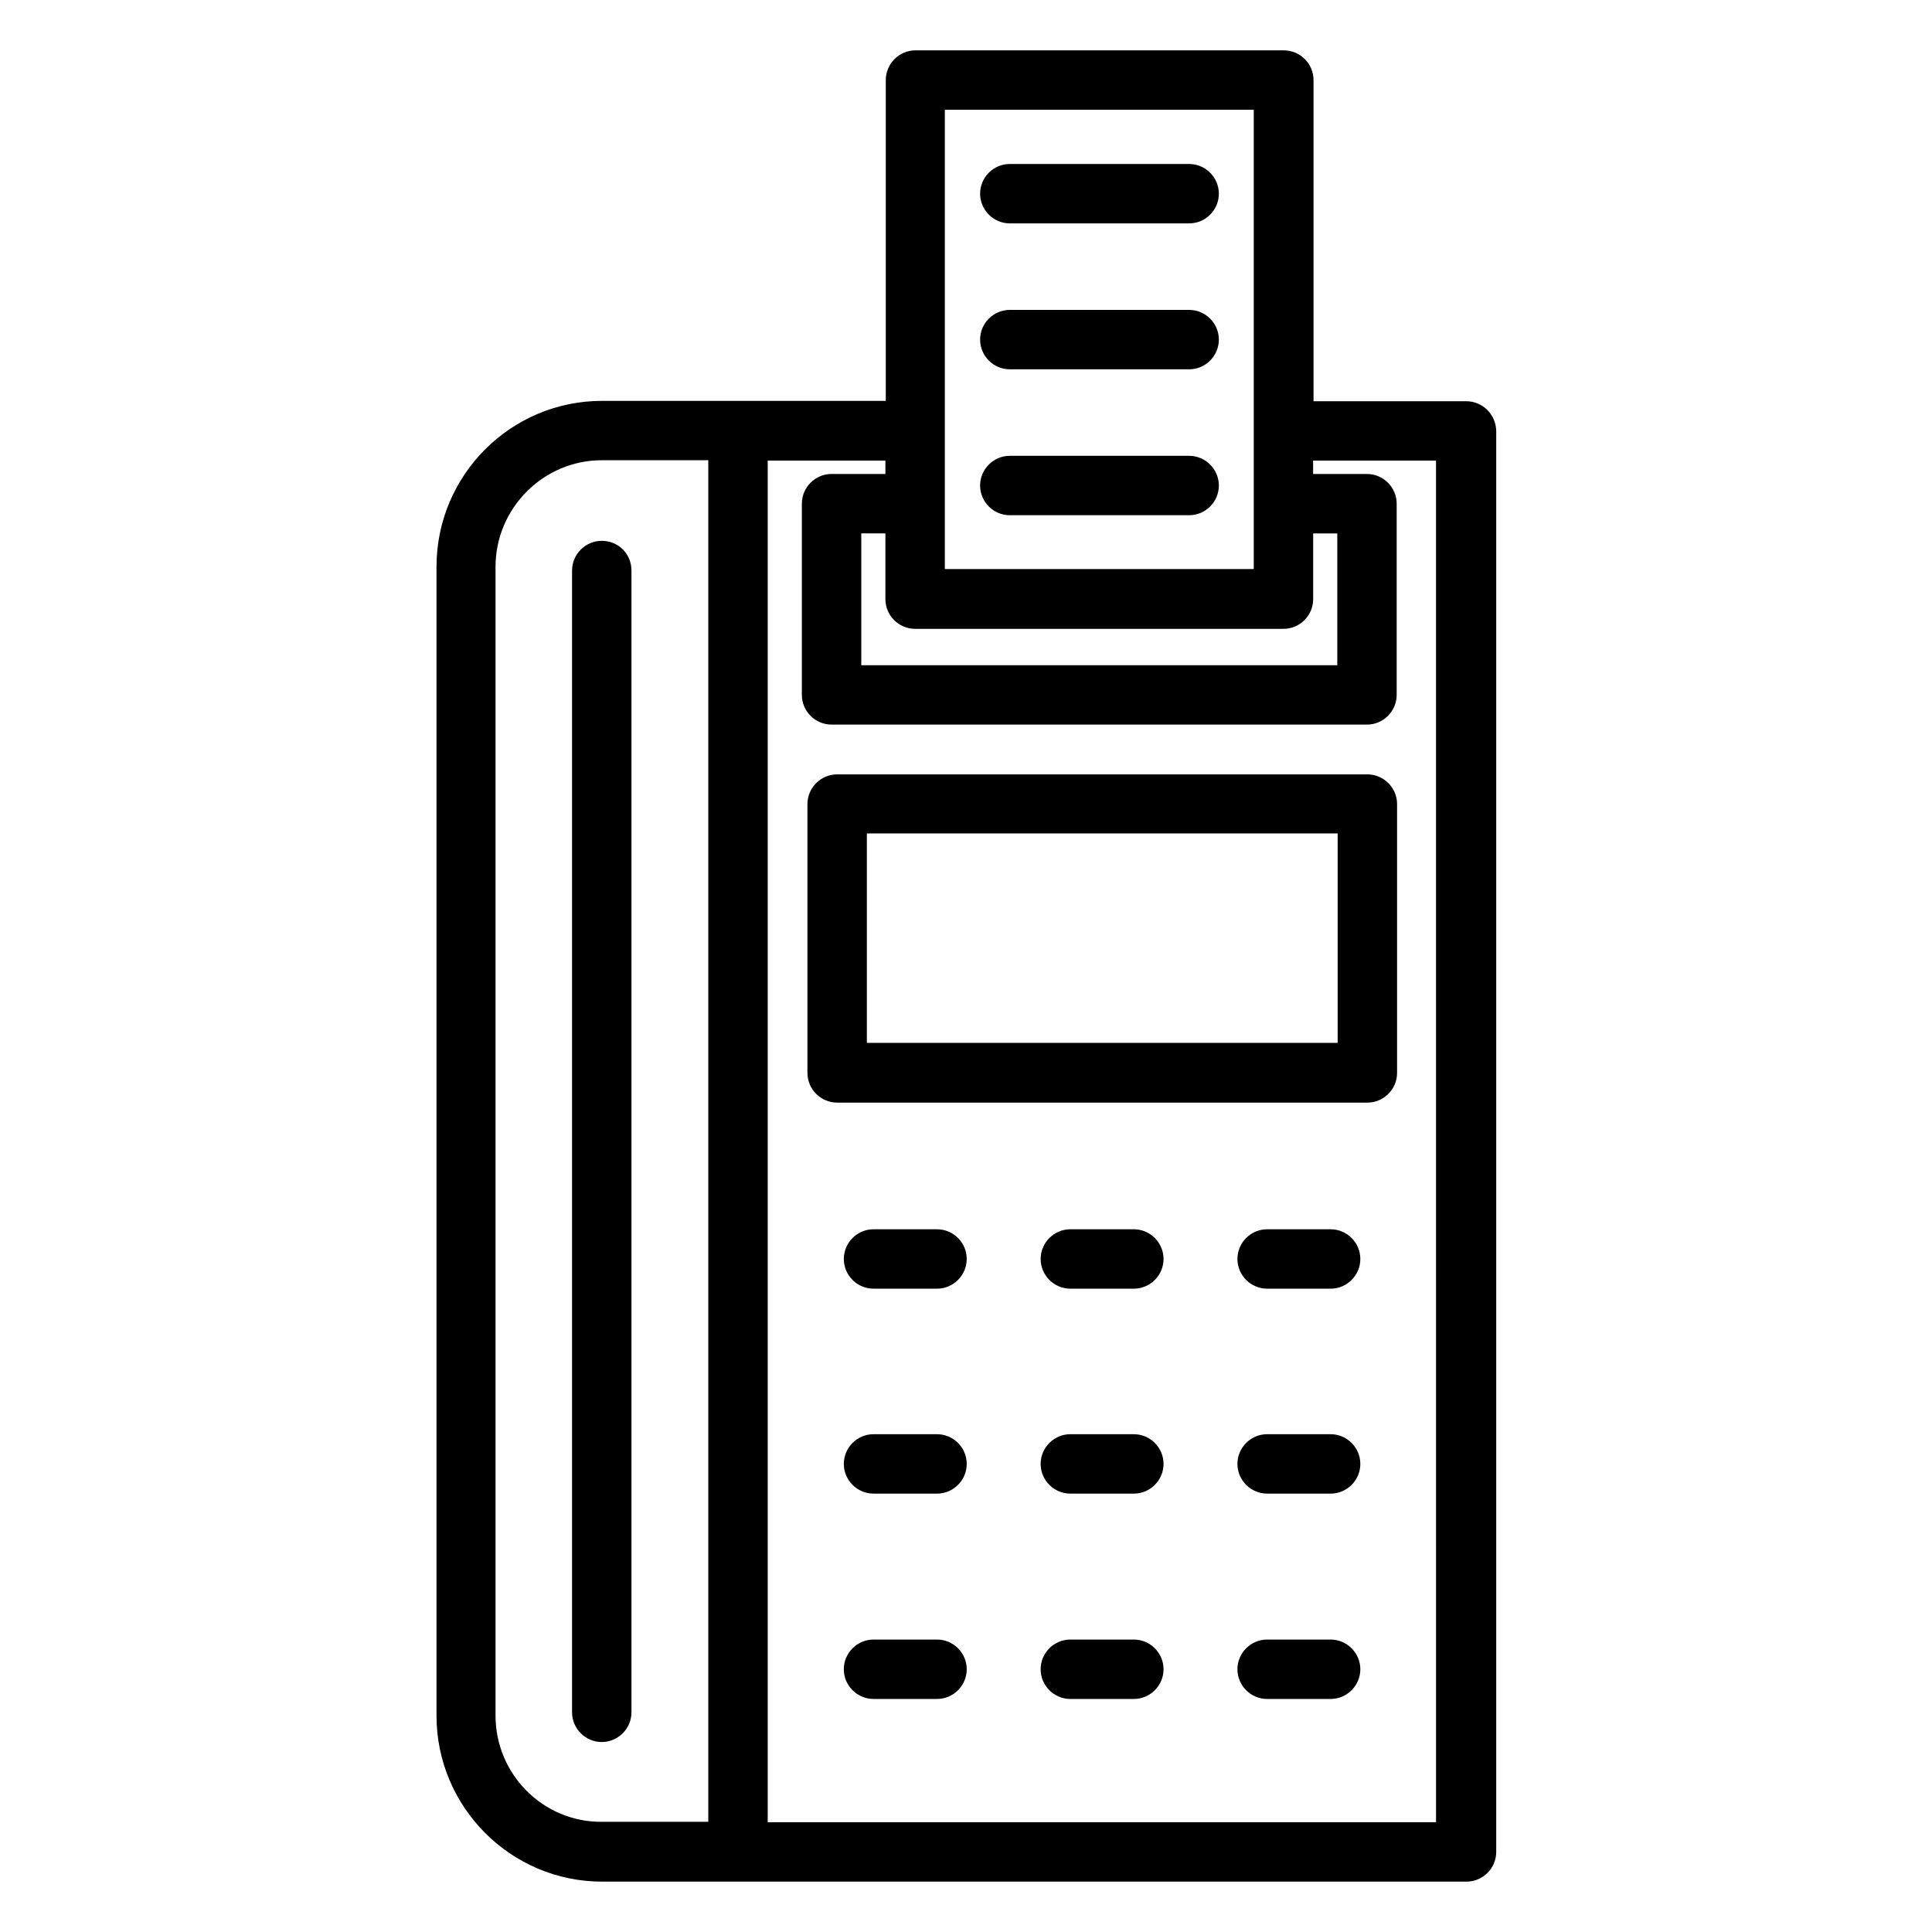
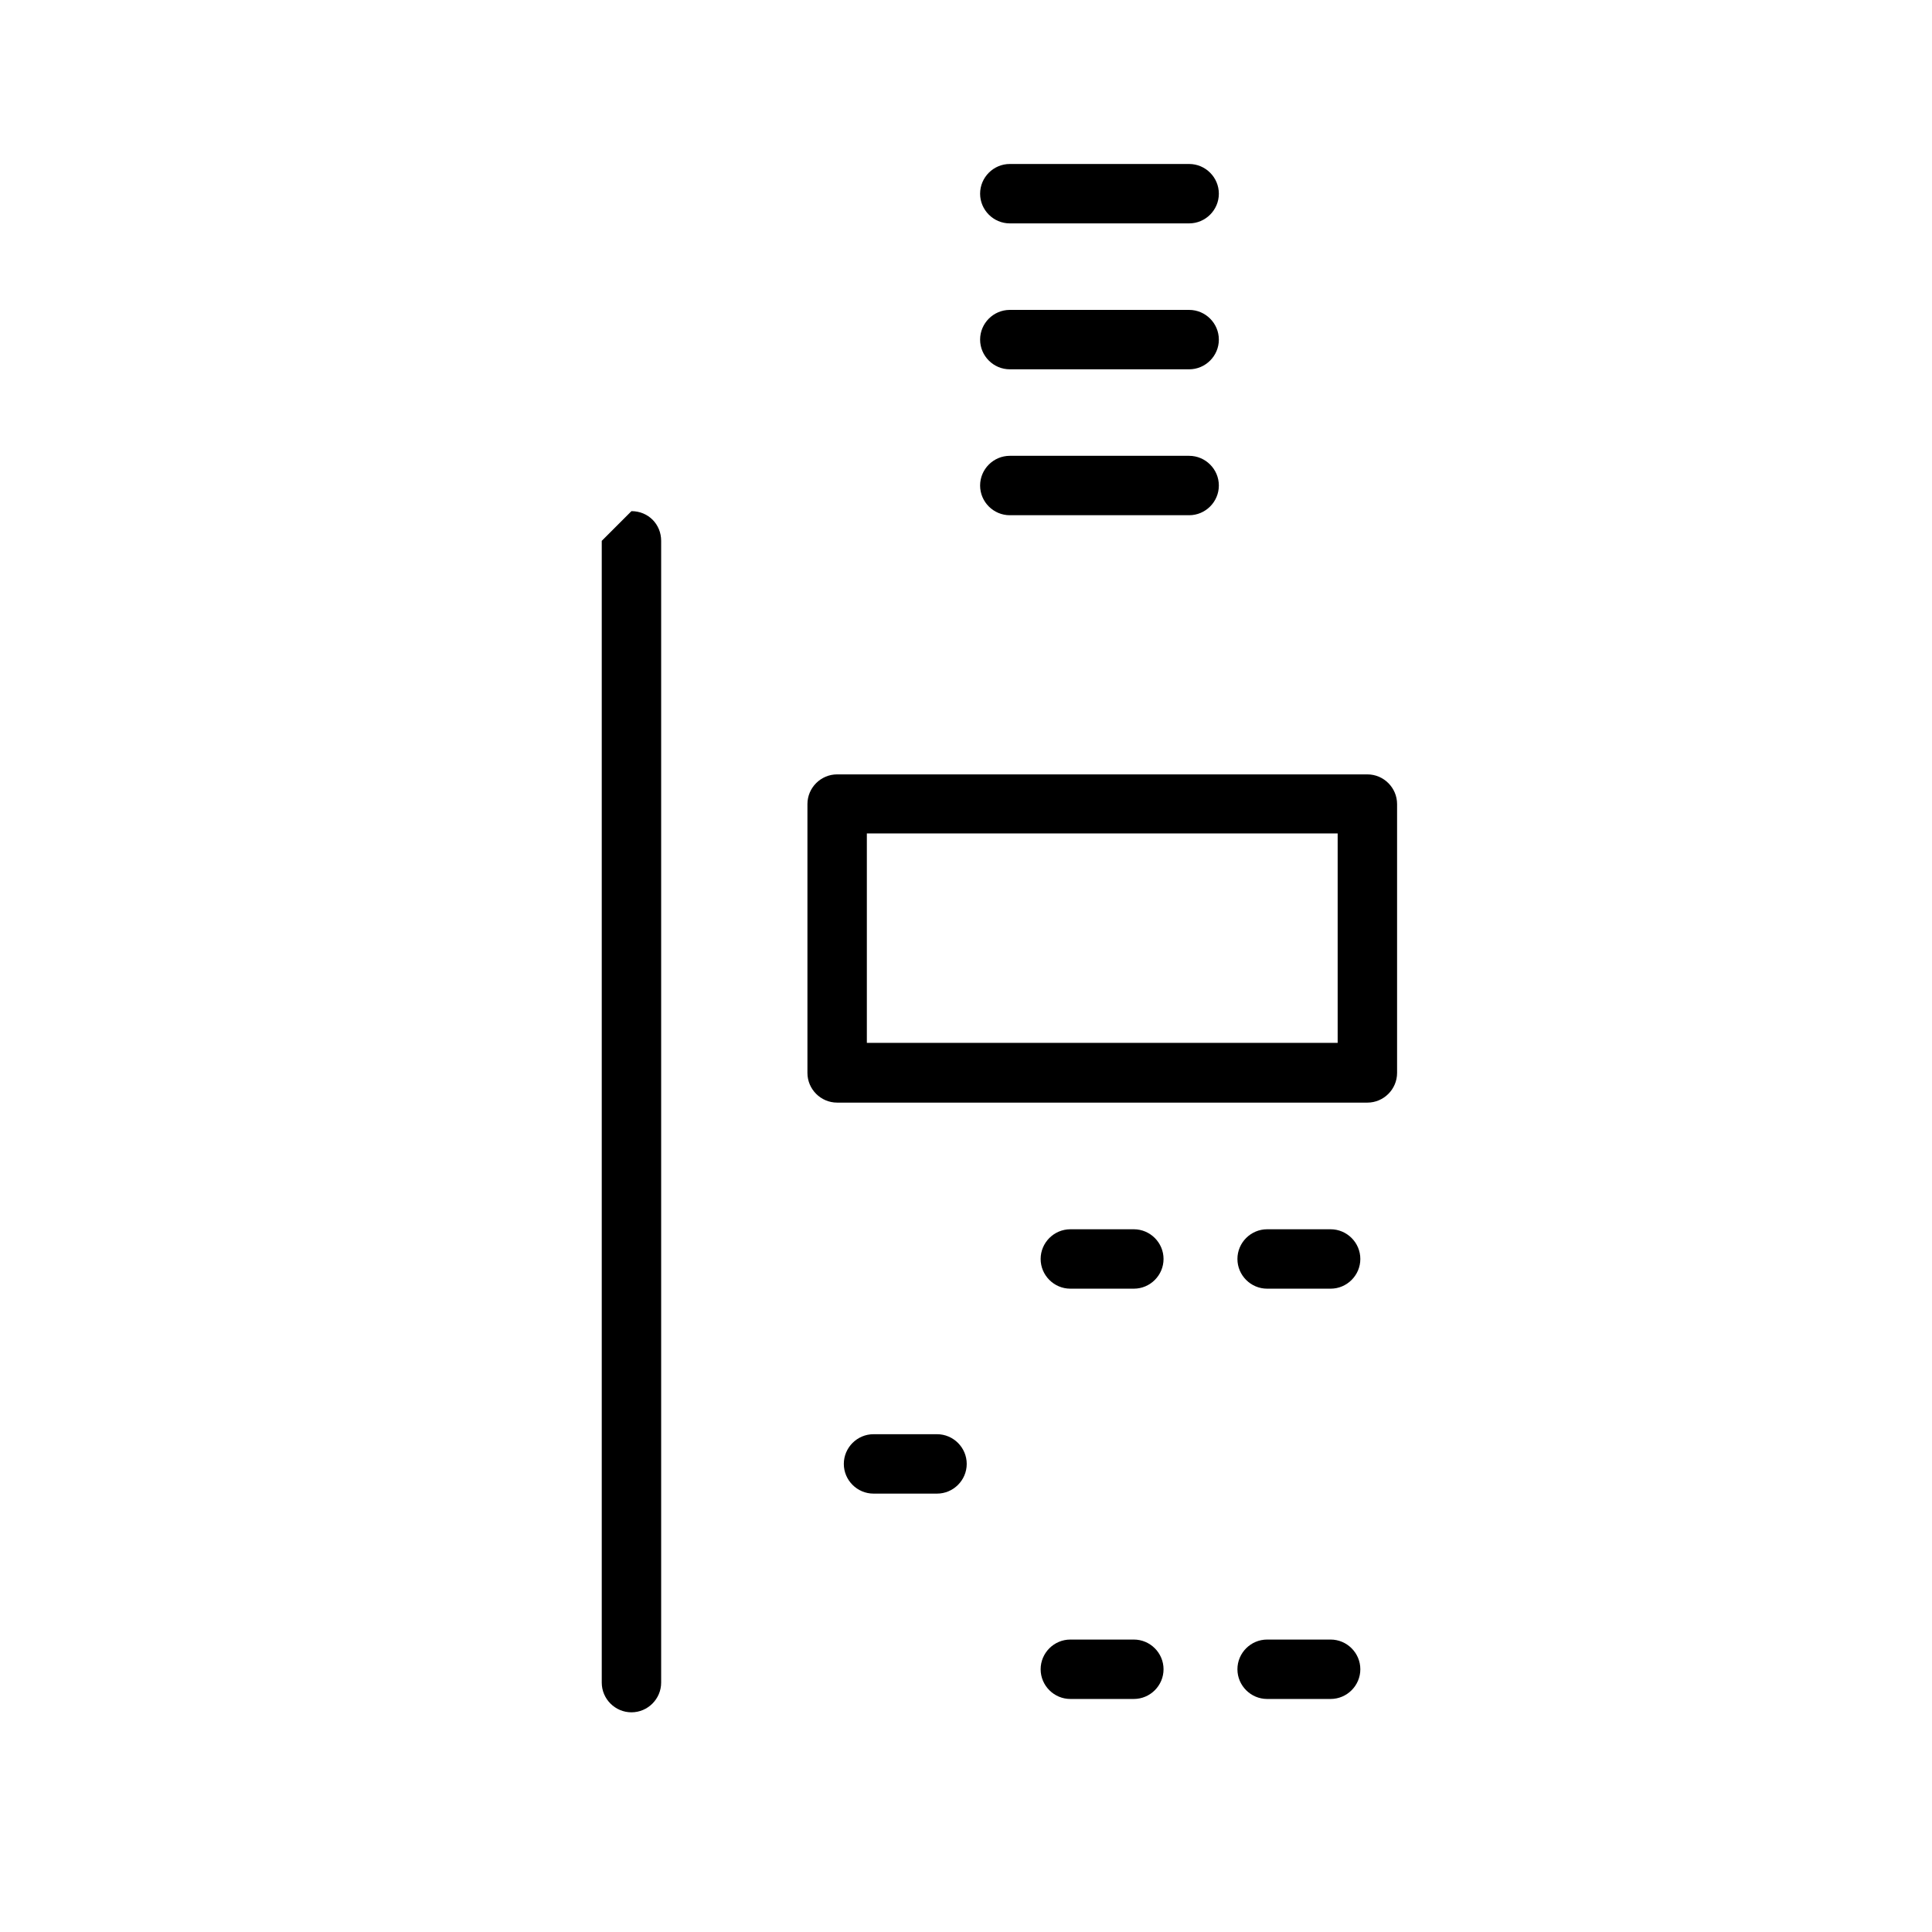
<svg xmlns="http://www.w3.org/2000/svg" fill="#000000" width="800px" height="800px" version="1.1" viewBox="144 144 512 512">
  <g>
-     <path d="m532.54 250.33h-40.441v-85.117c0-4.328-3.543-7.871-7.871-7.871h-97.613c-4.328 0-7.871 3.543-7.871 7.871v85.02h-75.18c-24.207 0-43.887 19.68-43.887 43.984v304.45c0 24.207 19.68 43.984 43.887 43.984h229.08c4.328 0 7.871-3.543 7.871-7.871v-376.58c-0.102-4.426-3.641-7.871-7.973-7.871zm-146.02 60.32h97.613c4.328 0 7.871-3.543 7.871-7.871v-17.418h6.394v34.93h-126.15v-34.934h6.394v17.418c0 4.332 3.543 7.875 7.875 7.875zm7.871-137.57h81.867v121.72h-81.867zm-119.07 425.58v-304.45c0-15.547 12.695-28.242 28.141-28.242h28.242v360.83h-28.242c-15.543 0.102-28.141-12.594-28.141-28.141zm249.35 28.242h-177.22v-360.84h31.191v3.543h-14.27c-4.328 0-7.871 3.543-7.871 7.871v50.68c0 4.328 3.543 7.871 7.871 7.871h141.89c4.328 0 7.871-3.543 7.871-7.871v-50.676c0-4.328-3.543-7.871-7.871-7.871h-14.27v-3.543h32.57l0.004 360.83z" />
    <path d="m506.37 349.22h-140.52c-4.328 0-7.871 3.543-7.871 7.871v71.242c0 4.328 3.543 7.871 7.871 7.871h140.52c4.328 0 7.871-3.543 7.871-7.871v-71.242c0-4.328-3.543-7.871-7.871-7.871zm-7.875 71.145h-124.77v-55.496h124.77z" />
-     <path d="m303.47 287.33c-4.328 0-7.871 3.543-7.871 7.871v302.58c0 4.328 3.543 7.871 7.871 7.871s7.871-3.543 7.871-7.871v-302.58c0-4.43-3.445-7.871-7.871-7.871z" />
-     <path d="m496.63 524.08h-16.828c-4.328 0-7.871 3.543-7.871 7.871s3.543 7.871 7.871 7.871h16.828c4.328 0 7.871-3.543 7.871-7.871s-3.543-7.871-7.871-7.871z" />
-     <path d="m444.48 524.08h-16.828c-4.328 0-7.871 3.543-7.871 7.871s3.543 7.871 7.871 7.871h16.828c4.328 0 7.871-3.543 7.871-7.871s-3.543-7.871-7.871-7.871z" />
+     <path d="m303.47 287.33v302.58c0 4.328 3.543 7.871 7.871 7.871s7.871-3.543 7.871-7.871v-302.58c0-4.43-3.445-7.871-7.871-7.871z" />
    <path d="m392.32 524.08h-16.828c-4.328 0-7.871 3.543-7.871 7.871s3.543 7.871 7.871 7.871h16.828c4.328 0 7.871-3.543 7.871-7.871s-3.543-7.871-7.871-7.871z" />
    <path d="m496.63 469.77h-16.828c-4.328 0-7.871 3.543-7.871 7.871s3.543 7.871 7.871 7.871h16.828c4.328 0 7.871-3.543 7.871-7.871s-3.543-7.871-7.871-7.871z" />
    <path d="m444.48 469.77h-16.828c-4.328 0-7.871 3.543-7.871 7.871s3.543 7.871 7.871 7.871h16.828c4.328 0 7.871-3.543 7.871-7.871s-3.543-7.871-7.871-7.871z" />
-     <path d="m392.32 469.77h-16.828c-4.328 0-7.871 3.543-7.871 7.871s3.543 7.871 7.871 7.871h16.828c4.328 0 7.871-3.543 7.871-7.871s-3.543-7.871-7.871-7.871z" />
    <path d="m496.63 578.5h-16.828c-4.328 0-7.871 3.543-7.871 7.871 0 4.328 3.543 7.871 7.871 7.871h16.828c4.328 0 7.871-3.543 7.871-7.871 0-4.328-3.543-7.871-7.871-7.871z" />
    <path d="m444.48 578.5h-16.828c-4.328 0-7.871 3.543-7.871 7.871 0 4.328 3.543 7.871 7.871 7.871h16.828c4.328 0 7.871-3.543 7.871-7.871 0-4.328-3.543-7.871-7.871-7.871z" />
-     <path d="m392.32 578.5h-16.828c-4.328 0-7.871 3.543-7.871 7.871 0 4.328 3.543 7.871 7.871 7.871h16.828c4.328 0 7.871-3.543 7.871-7.871 0-4.328-3.543-7.871-7.871-7.871z" />
    <path d="m411.61 203.2h47.527c4.328 0 7.871-3.543 7.871-7.871s-3.543-7.871-7.871-7.871h-47.527c-4.328 0-7.871 3.543-7.871 7.871s3.543 7.871 7.871 7.871z" />
    <path d="m411.61 241.87h47.527c4.328 0 7.871-3.543 7.871-7.871s-3.543-7.871-7.871-7.871h-47.527c-4.328 0-7.871 3.543-7.871 7.871s3.543 7.871 7.871 7.871z" />
    <path d="m411.61 280.54h47.527c4.328 0 7.871-3.543 7.871-7.871s-3.543-7.871-7.871-7.871h-47.527c-4.328 0-7.871 3.543-7.871 7.871 0 4.332 3.543 7.871 7.871 7.871z" />
  </g>
</svg>